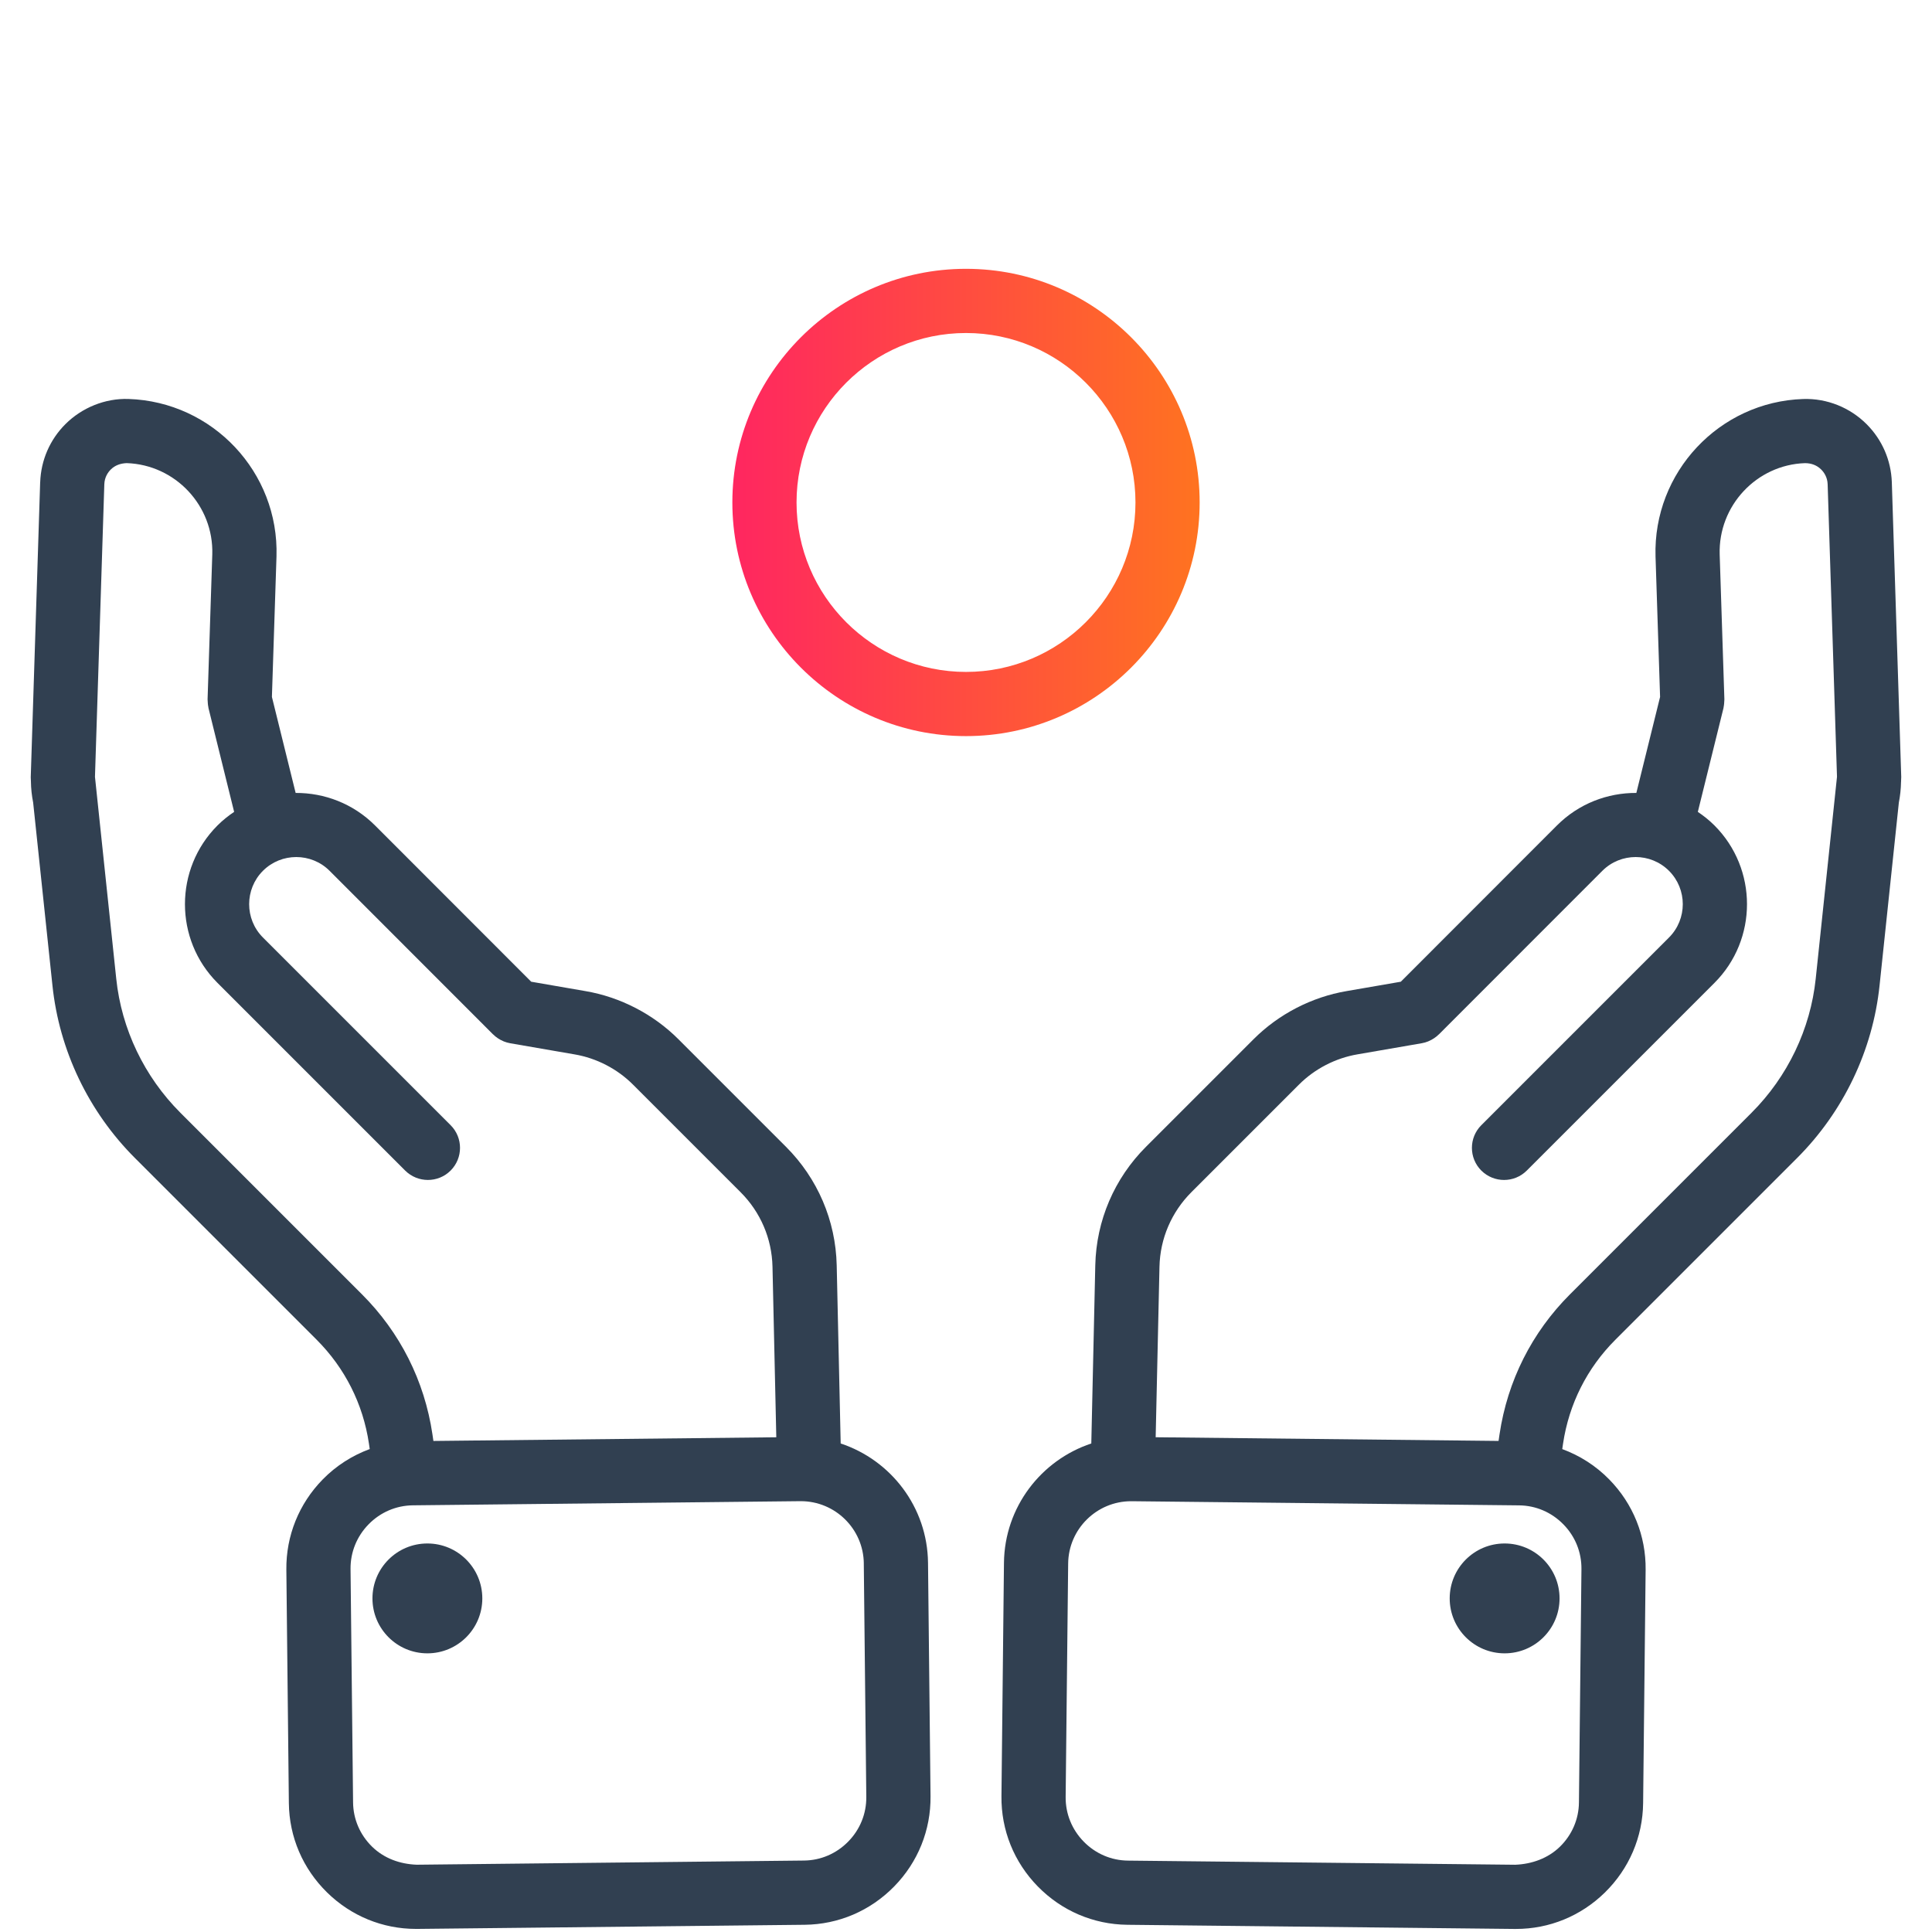
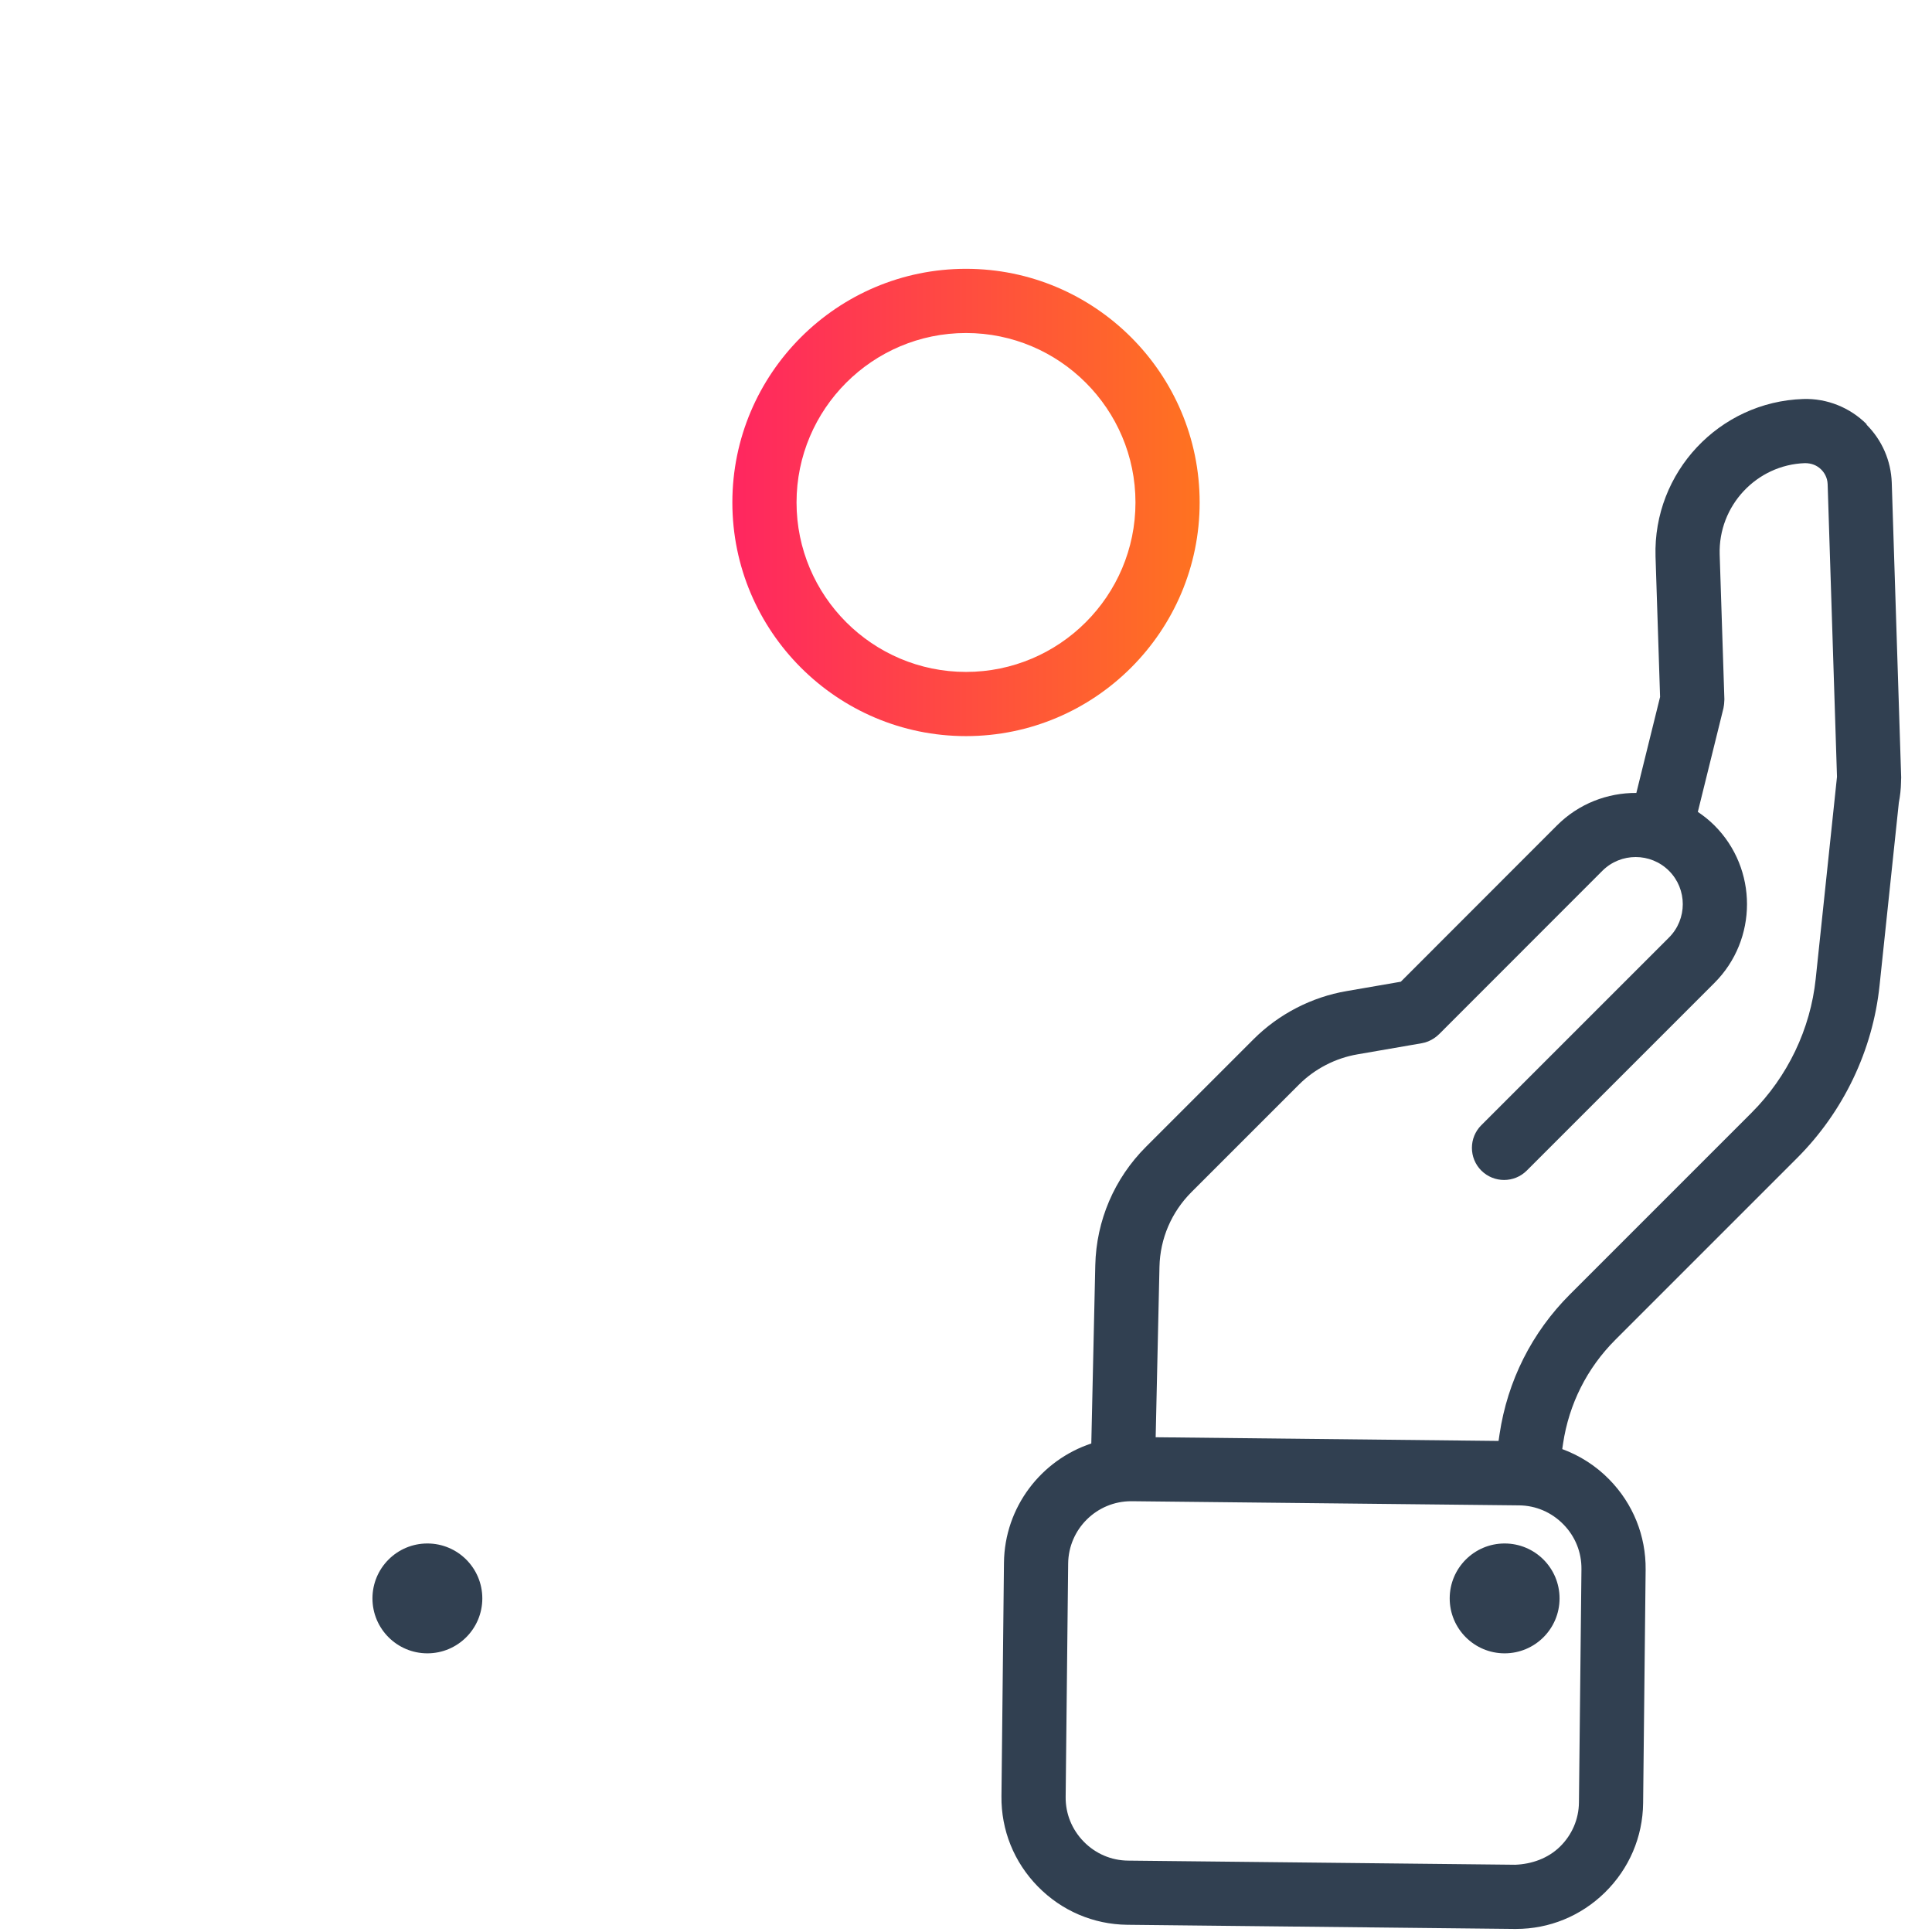
<svg xmlns="http://www.w3.org/2000/svg" xmlns:ns1="http://sodipodi.sourceforge.net/DTD/sodipodi-0.dtd" xmlns:ns2="http://www.inkscape.org/namespaces/inkscape" xmlns:xlink="http://www.w3.org/1999/xlink" width="700pt" height="700pt" version="1.1" viewBox="0 0 700 700" id="svg4902" ns1:docname="expert-support.svg" ns2:version="1.2.2 (732a01da63, 2022-12-09, custom)">
  <ns1:namedview id="namedview4904" pagecolor="#ffffff" bordercolor="#666666" borderopacity="1.0" ns2:showpageshadow="2" ns2:pageopacity="0.0" ns2:pagecheckerboard="0" ns2:deskcolor="#d1d1d1" ns2:document-units="pt" showgrid="false" ns2:zoom="0.41785714" ns2:cx="508.54701" ns2:cy="522.90598" ns2:window-width="1920" ns2:window-height="946" ns2:window-x="0" ns2:window-y="27" ns2:window-maximized="1" ns2:current-layer="svg4902" />
  <defs id="defs4808">
    <linearGradient ns2:collect="always" id="linearGradient5913">
      <stop style="stop-color:#ff0080;stop-opacity:1;" offset="0" id="stop5909" />
      <stop style="stop-color:#ff9900;stop-opacity:1;" offset="1" id="stop5911" />
    </linearGradient>
    <symbol id="y" overflow="visible">
      <path d="m18.766-1.125c-0.969 0.5-1.98 0.875-3.031 1.125-1.043 0.258-2.137 0.391-3.281 0.391-3.398 0-6.09-0.945-8.078-2.844-1.992-1.906-2.984-4.484-2.984-7.734 0-3.258 0.992-5.836 2.984-7.734 1.988-1.906 4.68-2.859 8.078-2.859 1.145 0 2.238 0.133 3.281 0.391 1.051 0.25 2.062 0.625 3.031 1.125v4.219c-0.98-0.656-1.945-1.141-2.891-1.453-0.949-0.312-1.949-0.469-3-0.469-1.875 0-3.352 0.605-4.422 1.812-1.074 1.199-1.609 2.856-1.609 4.969 0 2.106 0.535 3.762 1.609 4.969 1.07 1.199 2.547 1.797 4.422 1.797 1.051 0 2.051-0.148 3-0.453 0.945-0.312 1.91-0.801 2.891-1.469z" id="path4733" />
    </symbol>
    <symbol id="d" overflow="visible">
      <path d="m13.734-11.141c-0.438-0.195-0.871-0.344-1.297-0.438-0.418-0.102-0.84-0.156-1.266-0.156-1.262 0-2.231 0.406-2.906 1.219-0.68 0.805-1.016 1.953-1.016 3.453v7.062h-4.891v-15.312h4.891v2.516c0.625-1 1.344-1.727 2.156-2.188 0.82-0.469 1.801-0.703 2.938-0.703 0.164 0 0.344 0.012 0.531 0.031 0.195 0.012 0.477 0.039 0.844 0.078z" id="path4736" />
    </symbol>
    <symbol id="a" overflow="visible">
      <path d="m17.641-7.703v1.406h-11.453c0.125 1.148 0.539 2.008 1.25 2.578 0.707 0.574 1.703 0.859 2.984 0.859 1.031 0 2.082-0.148 3.156-0.453 1.082-0.312 2.191-0.773 3.328-1.391v3.766c-1.156 0.438-2.312 0.766-3.469 0.984-1.156 0.227-2.312 0.344-3.469 0.344-2.773 0-4.93-0.703-6.469-2.109-1.531-1.406-2.297-3.379-2.297-5.922 0-2.5 0.754-4.461 2.266-5.891 1.508-1.438 3.582-2.156 6.219-2.156 2.406 0 4.332 0.73 5.781 2.188 1.445 1.449 2.172 3.383 2.172 5.797zm-5.031-1.625c0-0.926-0.273-1.672-0.812-2.234-0.543-0.57-1.25-0.859-2.125-0.859-0.949 0-1.719 0.266-2.312 0.797s-0.965 1.297-1.109 2.297z" id="path4739" />
    </symbol>
    <symbol id="e" overflow="visible">
      <path d="m9.219-6.891c-1.023 0-1.793 0.172-2.312 0.516-0.512 0.344-0.766 0.855-0.766 1.531 0 0.625 0.207 1.117 0.625 1.469 0.414 0.344 0.988 0.516 1.719 0.516 0.926 0 1.703-0.328 2.328-0.984 0.633-0.664 0.953-1.492 0.953-2.484v-0.562zm7.469-1.844v8.734h-4.922v-2.266c-0.656 0.93-1.398 1.605-2.219 2.031-0.824 0.414-1.824 0.625-3 0.625-1.586 0-2.871-0.457-3.859-1.375-0.992-0.926-1.484-2.129-1.484-3.609 0-1.789 0.613-3.102 1.844-3.938 1.238-0.844 3.18-1.266 5.828-1.266h2.891v-0.391c0-0.77-0.309-1.332-0.922-1.688-0.617-0.363-1.57-0.547-2.859-0.547-1.055 0-2.031 0.105-2.938 0.312-0.898 0.211-1.73 0.523-2.5 0.938v-3.734c1.039-0.25 2.086-0.441 3.141-0.578 1.062-0.133 2.125-0.203 3.188-0.203 2.758 0 4.75 0.547 5.969 1.641 1.227 1.086 1.844 2.856 1.844 5.312z" id="path4742" />
    </symbol>
    <symbol id="c" overflow="visible">
      <path d="m7.703-19.656v4.344h5.047v3.5h-5.047v6.5c0 0.711 0.141 1.188 0.422 1.438s0.836 0.375 1.672 0.375h2.516v3.5h-4.188c-1.938 0-3.312-0.398-4.125-1.203-0.805-0.812-1.203-2.18-1.203-4.109v-6.5h-2.422v-3.5h2.422v-4.344z" id="path4745" />
    </symbol>
    <symbol id="l" overflow="visible">
      <path d="m12.766-13.078v-8.203h4.922v21.281h-4.922v-2.219c-0.668 0.906-1.406 1.57-2.219 1.984s-1.758 0.625-2.828 0.625c-1.887 0-3.434-0.75-4.641-2.25-1.211-1.5-1.812-3.426-1.812-5.781 0-2.363 0.602-4.297 1.812-5.797 1.207-1.5 2.754-2.25 4.641-2.25 1.062 0 2 0.215 2.812 0.641 0.82 0.43 1.566 1.086 2.234 1.969zm-3.219 9.922c1.039 0 1.836-0.379 2.391-1.141 0.551-0.77 0.828-1.883 0.828-3.344 0-1.457-0.277-2.566-0.828-3.328-0.555-0.77-1.352-1.156-2.391-1.156-1.043 0-1.84 0.387-2.391 1.156-0.555 0.762-0.828 1.871-0.828 3.328 0 1.461 0.273 2.574 0.828 3.344 0.551 0.762 1.348 1.141 2.391 1.141z" id="path4748" />
    </symbol>
    <symbol id="k" overflow="visible">
      <path d="m10.5-3.156c1.051 0 1.852-0.379 2.406-1.141 0.551-0.77 0.828-1.883 0.828-3.344 0-1.457-0.277-2.566-0.828-3.328-0.555-0.77-1.355-1.156-2.406-1.156-1.055 0-1.859 0.387-2.422 1.156-0.555 0.773-0.828 1.883-0.828 3.328 0 1.449 0.273 2.559 0.828 3.328 0.562 0.773 1.367 1.156 2.422 1.156zm-3.25-9.922c0.676-0.883 1.422-1.539 2.234-1.969 0.82-0.426 1.766-0.641 2.828-0.641 1.895 0 3.445 0.75 4.656 2.25 1.207 1.5 1.812 3.434 1.812 5.797 0 2.356-0.605 4.281-1.812 5.781-1.211 1.5-2.762 2.25-4.656 2.25-1.062 0-2.008-0.211-2.828-0.625-0.812-0.426-1.559-1.086-2.234-1.984v2.219h-4.891v-21.281h4.891z" id="path4751" />
    </symbol>
    <symbol id="j" overflow="visible">
      <path d="m0.344-15.312h4.891l4.125 10.391 3.5-10.391h4.891l-6.438 16.766c-0.648 1.695-1.402 2.883-2.266 3.562-0.867 0.688-2 1.031-3.406 1.031h-2.844v-3.219h1.531c0.832 0 1.438-0.137 1.812-0.406 0.383-0.262 0.68-0.73 0.891-1.406l0.141-0.422z" id="path4754" />
    </symbol>
    <symbol id="i" overflow="visible">
      <path d="m2.578-20.406h6.688l4.656 10.922 4.672-10.922h6.688v20.406h-4.984v-14.938l-4.703 11.016h-3.328l-4.703-11.016v14.938h-4.984z" id="path4757" />
    </symbol>
    <symbol id="x" overflow="visible">
      <path d="m6.219-7.828-5.516-7.484h5.172l3.141 4.531 3.172-4.531h5.172l-5.516 7.453 5.797 7.859h-5.188l-3.438-4.844-3.406 4.844h-5.188z" id="path4760" />
    </symbol>
    <symbol id="h" overflow="visible">
      <path d="m2.359-15.312h4.891v15.312h-4.891zm0-5.969h4.891v4h-4.891z" id="path4763" />
    </symbol>
    <symbol id="g" overflow="visible">
      <path d="m16.547-12.766c0.613-0.945 1.348-1.672 2.203-2.172 0.852-0.5 1.789-0.75 2.812-0.75 1.758 0 3.098 0.547 4.016 1.641 0.926 1.086 1.391 2.656 1.391 4.719v9.328h-4.922v-7.984-0.359c0.008-0.133 0.016-0.32 0.016-0.562 0-1.082-0.164-1.863-0.484-2.344-0.312-0.488-0.824-0.734-1.531-0.734-0.93 0-1.648 0.387-2.156 1.156-0.512 0.762-0.773 1.867-0.781 3.312v7.516h-4.922v-7.984c0-1.695-0.148-2.785-0.438-3.266-0.293-0.488-0.812-0.734-1.562-0.734-0.938 0-1.664 0.387-2.172 1.156-0.512 0.762-0.766 1.859-0.766 3.297v7.531h-4.922v-15.312h4.922v2.234c0.602-0.863 1.289-1.516 2.062-1.953 0.781-0.438 1.641-0.656 2.578-0.656 1.062 0 2 0.258 2.812 0.766 0.812 0.512 1.426 1.23 1.844 2.156z" id="path4766" />
    </symbol>
    <symbol id="w" overflow="visible">
      <path d="m2.578-20.406h5.25v7.438l7.594-7.438h6.109l-9.828 9.656 10.844 10.75h-6.594l-8.125-8.047v8.047h-5.25z" id="path4769" />
    </symbol>
    <symbol id="f" overflow="visible">
      <path d="m2.188-5.969v-9.344h4.922v1.531c0 0.836-0.008 1.875-0.016 3.125-0.012 1.25-0.016 2.086-0.016 2.5 0 1.242 0.031 2.133 0.094 2.672 0.07 0.543 0.18 0.934 0.328 1.172 0.207 0.324 0.473 0.574 0.797 0.75 0.32 0.168 0.691 0.25 1.109 0.25 1.02 0 1.82-0.391 2.406-1.172 0.582-0.781 0.875-1.867 0.875-3.266v-7.562h4.891v15.312h-4.891v-2.219c-0.742 0.898-1.523 1.559-2.344 1.984-0.824 0.414-1.734 0.625-2.734 0.625-1.762 0-3.106-0.539-4.031-1.625-0.93-1.082-1.391-2.66-1.391-4.734z" id="path4772" />
    </symbol>
    <symbol id="v" overflow="visible">
      <path d="m2.359-21.281h4.891v21.281h-4.891z" id="path4775" />
    </symbol>
    <symbol id="u" overflow="visible">
      <path d="m2.359-21.281h4.891v11.594l5.625-5.625h5.688l-7.469 7.031 8.062 8.281h-5.938l-5.969-6.391v6.391h-4.891z" id="path4778" />
    </symbol>
    <symbol id="b" overflow="visible">
      <path d="m9.641-12.188c-1.086 0-1.914 0.391-2.484 1.172-0.574 0.781-0.859 1.906-0.859 3.375s0.285 2.594 0.859 3.375c0.57 0.773 1.398 1.156 2.484 1.156 1.062 0 1.875-0.383 2.438-1.156 0.57-0.781 0.859-1.906 0.859-3.375s-0.289-2.594-0.859-3.375c-0.562-0.781-1.375-1.172-2.438-1.172zm0-3.5c2.633 0 4.691 0.715 6.172 2.141 1.477 1.418 2.219 3.387 2.219 5.906 0 2.512-0.742 4.481-2.219 5.906-1.48 1.418-3.539 2.125-6.172 2.125-2.648 0-4.715-0.707-6.203-2.125-1.492-1.426-2.234-3.394-2.234-5.906 0-2.519 0.742-4.488 2.234-5.906 1.488-1.426 3.555-2.141 6.203-2.141z" id="path4781" />
    </symbol>
    <symbol id="t" overflow="visible">
      <path d="m0.422-15.312h4.891l3.828 10.578 3.797-10.578h4.906l-6.031 15.312h-5.375z" id="path4784" />
    </symbol>
    <symbol id="s" overflow="visible">
-       <path d="m12.422-21.281v3.219h-2.703c-0.688 0-1.172 0.125-1.453 0.375-0.273 0.25-0.406 0.688-0.406 1.312v1.062h4.188v3.5h-4.188v11.812h-4.891v-11.812h-2.438v-3.5h2.438v-1.062c0-1.664 0.461-2.898 1.391-3.703 0.926-0.801 2.367-1.203 4.328-1.203z" id="path4787" />
-     </symbol>
+       </symbol>
    <symbol id="r" overflow="visible">
      <path d="m17.75-9.328v9.328h-4.922v-7.109c0-1.344-0.031-2.266-0.094-2.766s-0.168-0.867-0.312-1.109c-0.188-0.312-0.449-0.555-0.781-0.734-0.324-0.176-0.695-0.266-1.109-0.266-1.023 0-1.824 0.398-2.406 1.188-0.586 0.781-0.875 1.871-0.875 3.266v7.531h-4.891v-21.281h4.891v8.203c0.738-0.883 1.52-1.539 2.344-1.969 0.832-0.426 1.75-0.641 2.75-0.641 1.77 0 3.113 0.547 4.031 1.641 0.914 1.086 1.375 2.656 1.375 4.719z" id="path4790" />
    </symbol>
    <symbol id="q" overflow="visible">
      <path d="m2.578-20.406h5.875l7.422 14v-14h4.984v20.406h-5.875l-7.422-14v14h-4.984z" id="path4793" />
    </symbol>
    <symbol id="p" overflow="visible">
      <path d="m17.75-9.328v9.328h-4.922v-7.141c0-1.32-0.031-2.234-0.094-2.734s-0.168-0.867-0.312-1.109c-0.188-0.312-0.449-0.555-0.781-0.734-0.324-0.176-0.695-0.266-1.109-0.266-1.023 0-1.824 0.398-2.406 1.188-0.586 0.781-0.875 1.871-0.875 3.266v7.531h-4.891v-15.312h4.891v2.234c0.738-0.883 1.52-1.539 2.344-1.969 0.832-0.426 1.75-0.641 2.75-0.641 1.77 0 3.113 0.547 4.031 1.641 0.914 1.086 1.375 2.656 1.375 4.719z" id="path4796" />
    </symbol>
    <symbol id="o" overflow="visible">
      <path d="m2.578-20.406h8.734c2.594 0 4.582 0.578 5.969 1.734 1.395 1.148 2.094 2.789 2.094 4.922 0 2.137-0.699 3.781-2.094 4.938-1.387 1.156-3.375 1.734-5.969 1.734h-3.484v7.078h-5.25zm5.25 3.812v5.703h2.922c1.02 0 1.805-0.25 2.359-0.75 0.562-0.5 0.844-1.203 0.844-2.109 0-0.914-0.281-1.617-0.844-2.109-0.555-0.488-1.34-0.734-2.359-0.734z" id="path4799" />
    </symbol>
    <symbol id="n" overflow="visible">
      <path d="m2.359-15.312h4.891v15.031c0 2.051-0.496 3.617-1.484 4.703-0.98 1.082-2.406 1.625-4.281 1.625h-2.422v-3.219h0.859c0.926 0 1.562-0.211 1.906-0.625 0.352-0.418 0.531-1.246 0.531-2.484zm0-5.969h4.891v4h-4.891z" id="path4802" />
    </symbol>
    <symbol id="m" overflow="visible">
      <path d="m14.719-14.828v3.984c-0.656-0.457-1.324-0.797-2-1.016-0.668-0.219-1.359-0.328-2.078-0.328-1.367 0-2.434 0.402-3.203 1.203-0.762 0.793-1.141 1.906-1.141 3.344 0 1.43 0.379 2.543 1.141 3.344 0.77 0.793 1.836 1.188 3.203 1.188 0.758 0 1.484-0.109 2.172-0.328 0.688-0.227 1.32-0.566 1.906-1.016v4c-0.762 0.281-1.539 0.488-2.328 0.625-0.781 0.145-1.574 0.219-2.375 0.219-2.762 0-4.922-0.707-6.484-2.125-1.555-1.414-2.328-3.383-2.328-5.906 0-2.531 0.773-4.504 2.328-5.922 1.562-1.414 3.723-2.125 6.484-2.125 0.801 0 1.594 0.074 2.375 0.219 0.781 0.137 1.555 0.352 2.328 0.641z" id="path4805" />
    </symbol>
    <linearGradient ns2:collect="always" xlink:href="#linearGradient5913" id="linearGradient5915" x1="180.599" y1="182.06" x2="519.378" y2="182.06" gradientUnits="userSpaceOnUse" />
  </defs>
-   <path d="m 676.314,153.69 c -5.987,-5.992 -14.299,-9.405 -22.98,-9.124 -30.431,1.001 -54.433,26.592 -53.504,57.062 l 1.649,50.886 -8.599,34.78 c -10.405,-0.059 -20.833,3.845 -28.766,11.779 l -56.58,56.623 -19.593,3.386 c -12.671,2.147 -24.657,8.345 -33.742,17.436 l -38.976,38.976 c -11.482,11.476 -18.01,26.717 -18.382,42.919 l -1.444,64.59 c -18.172,6.025 -31.421,23.049 -31.643,43.234 l -0.909,84.579 c -0.13,12.271 4.543,23.877 13.18,32.692 8.632,8.815 20.135,13.737 32.406,13.877 l 140.333,1.509 h 0.503 c 12.082,0 23.499,-4.673 32.19,-13.18 8.815,-8.632 13.737,-20.135 13.877,-32.406 l 0.909,-84.573 c 0.13,-12.271 -4.543,-23.888 -13.174,-32.692 -4.878,-4.986 -10.697,-8.675 -17.036,-11.011 l 0.287,-1.963 c 2.147,-14.375 8.696,-27.392 18.951,-37.642 l 65.834,-65.834 c 16.815,-16.815 27.441,-39.03 29.897,-62.546 l 6.987,-66.266 c 0.471,-2.401 0.746,-4.9 0.79,-7.479 l 0.022,-0.184 c 0.005,-0.103 -0.005,-0.2 0,-0.303 0,-0.433 0.059,-0.844 0.054,-1.287 l -3.413,-106.856 c -0.281,-7.928 -3.515,-15.375 -9.129,-20.983 z m -103.324,414.795 -0.909,84.573 c -0.059,6.057 -2.509,11.752 -6.885,16.035 -4.375,4.278 -10.281,6.301 -16.182,6.539 l -140.333,-1.498 c -6.057,-0.059 -11.752,-2.509 -16.035,-6.885 -4.278,-4.375 -6.603,-10.119 -6.539,-16.171 l 0.909,-84.579 c 0.13,-12.498 10.341,-22.58 22.817,-22.58 h 0.249 l 140.333,1.503 c 6.057,0.059 11.752,2.509 16.035,6.885 4.283,4.364 6.598,10.113 6.539,16.176 z m 61.67,-165.351 -65.834,65.834 c -13.802,13.802 -22.623,31.324 -25.516,50.707 l -0.352,2.401 -124.237,-1.336 1.379,-61.8 c 0.233,-10.178 4.348,-19.772 11.574,-27.003 l 38.976,-38.976 c 5.706,-5.706 13.234,-9.6 21.222,-10.957 l 23.261,-4.024 c 0.822,-0.141 1.606,-0.373 2.347,-0.676 0.054,-0.022 0.103,-0.054 0.146,-0.076 1.395,-0.584 2.645,-1.417 3.688,-2.45 0.016,-0.016 0.038,-0.022 0.059,-0.038 l 59.187,-59.225 c 6.657,-6.658 17.49,-6.658 24.153,0 6.657,6.657 6.657,17.501 0,24.158 l -68.002,68.002 c -4.543,4.537 -4.543,11.903 0,16.446 2.288,2.271 5.262,3.402 8.242,3.402 2.98,0 5.954,-1.13 8.226,-3.402 l 68.002,-68.002 c 15.721,-15.721 15.721,-41.319 0,-57.045 -1.877,-1.877 -3.91,-3.488 -6.025,-4.916 l 9.297,-37.62 c 0.032,-0.13 0.032,-0.254 0.054,-0.379 0.086,-0.395 0.13,-0.79 0.173,-1.195 0.038,-0.406 0.076,-0.8 0.076,-1.201 0,-0.13 0.032,-0.254 0.022,-0.389 l -1.704,-52.475 c -0.535,-17.663 13.38,-32.508 30.896,-33.092 2.363,0.005 4.348,0.773 5.895,2.32 1.006,1.006 2.234,2.758 2.326,5.305 l 3.386,106.011 -0.784,7.458 c -0.032,0.281 -0.076,0.557 -0.086,0.827 l -6.836,64.871 c -1.909,18.231 -10.157,35.467 -23.212,48.534 z" id="path4810" style="stroke-width:1.384;fill-opacity:1;fill:#314051" />
+   <path d="m 676.314,153.69 c -5.987,-5.992 -14.299,-9.405 -22.98,-9.124 -30.431,1.001 -54.433,26.592 -53.504,57.062 l 1.649,50.886 -8.599,34.78 c -10.405,-0.059 -20.833,3.845 -28.766,11.779 l -56.58,56.623 -19.593,3.386 c -12.671,2.147 -24.657,8.345 -33.742,17.436 l -38.976,38.976 c -11.482,11.476 -18.01,26.717 -18.382,42.919 l -1.444,64.59 c -18.172,6.025 -31.421,23.049 -31.643,43.234 l -0.909,84.579 c -0.13,12.271 4.543,23.877 13.18,32.692 8.632,8.815 20.135,13.737 32.406,13.877 l 140.333,1.509 h 0.503 c 12.082,0 23.499,-4.673 32.19,-13.18 8.815,-8.632 13.737,-20.135 13.877,-32.406 l 0.909,-84.573 c 0.13,-12.271 -4.543,-23.888 -13.174,-32.692 -4.878,-4.986 -10.697,-8.675 -17.036,-11.011 l 0.287,-1.963 c 2.147,-14.375 8.696,-27.392 18.951,-37.642 l 65.834,-65.834 c 16.815,-16.815 27.441,-39.03 29.897,-62.546 l 6.987,-66.266 c 0.471,-2.401 0.746,-4.9 0.79,-7.479 c 0.005,-0.103 -0.005,-0.2 0,-0.303 0,-0.433 0.059,-0.844 0.054,-1.287 l -3.413,-106.856 c -0.281,-7.928 -3.515,-15.375 -9.129,-20.983 z m -103.324,414.795 -0.909,84.573 c -0.059,6.057 -2.509,11.752 -6.885,16.035 -4.375,4.278 -10.281,6.301 -16.182,6.539 l -140.333,-1.498 c -6.057,-0.059 -11.752,-2.509 -16.035,-6.885 -4.278,-4.375 -6.603,-10.119 -6.539,-16.171 l 0.909,-84.579 c 0.13,-12.498 10.341,-22.58 22.817,-22.58 h 0.249 l 140.333,1.503 c 6.057,0.059 11.752,2.509 16.035,6.885 4.283,4.364 6.598,10.113 6.539,16.176 z m 61.67,-165.351 -65.834,65.834 c -13.802,13.802 -22.623,31.324 -25.516,50.707 l -0.352,2.401 -124.237,-1.336 1.379,-61.8 c 0.233,-10.178 4.348,-19.772 11.574,-27.003 l 38.976,-38.976 c 5.706,-5.706 13.234,-9.6 21.222,-10.957 l 23.261,-4.024 c 0.822,-0.141 1.606,-0.373 2.347,-0.676 0.054,-0.022 0.103,-0.054 0.146,-0.076 1.395,-0.584 2.645,-1.417 3.688,-2.45 0.016,-0.016 0.038,-0.022 0.059,-0.038 l 59.187,-59.225 c 6.657,-6.658 17.49,-6.658 24.153,0 6.657,6.657 6.657,17.501 0,24.158 l -68.002,68.002 c -4.543,4.537 -4.543,11.903 0,16.446 2.288,2.271 5.262,3.402 8.242,3.402 2.98,0 5.954,-1.13 8.226,-3.402 l 68.002,-68.002 c 15.721,-15.721 15.721,-41.319 0,-57.045 -1.877,-1.877 -3.91,-3.488 -6.025,-4.916 l 9.297,-37.62 c 0.032,-0.13 0.032,-0.254 0.054,-0.379 0.086,-0.395 0.13,-0.79 0.173,-1.195 0.038,-0.406 0.076,-0.8 0.076,-1.201 0,-0.13 0.032,-0.254 0.022,-0.389 l -1.704,-52.475 c -0.535,-17.663 13.38,-32.508 30.896,-33.092 2.363,0.005 4.348,0.773 5.895,2.32 1.006,1.006 2.234,2.758 2.326,5.305 l 3.386,106.011 -0.784,7.458 c -0.032,0.281 -0.076,0.557 -0.086,0.827 l -6.836,64.871 c -1.909,18.231 -10.157,35.467 -23.212,48.534 z" id="path4810" style="stroke-width:1.384;fill-opacity:1;fill:#314051" />
  <path d="m 565.056,579.133 c 0,10.989 -8.907,19.902 -19.902,19.902 -10.989,0 -19.902,-8.913 -19.902,-19.902 0,-10.995 8.913,-19.902 19.902,-19.902 10.995,0 19.902,8.907 19.902,19.902" id="path4812" style="stroke-width:1.384;fill-opacity:1;fill:#314051" />
-   <path d="m 14.552,174.693 -3.413,106.941 c -0.005,0.46 0.054,0.898 0.06,1.347 v 0.119 l 0.005,0.076 c 0.032,2.596 0.319,5.138 0.806,7.615 l 6.987,66.234 c 2.455,23.525 13.077,45.737 29.897,62.552 l 65.834,65.834 c 10.248,10.259 16.804,23.266 18.94,37.603 l 0.292,2.006 c -6.333,2.336 -12.158,6.025 -17.036,11.011 -8.631,8.815 -13.304,20.432 -13.174,32.692 l 0.909,84.573 c 0.13,12.271 5.062,23.78 13.877,32.406 8.696,8.512 20.103,13.18 32.19,13.18 h 0.503 l 140.333,-1.498 c 12.271,-0.13 23.78,-5.062 32.406,-13.877 8.632,-8.815 13.31,-20.432 13.18,-32.692 l -0.909,-84.579 c -0.216,-20.189 -13.466,-37.214 -31.643,-43.234 l -1.444,-64.59 c -0.373,-16.186 -6.901,-31.432 -18.382,-42.914 l -38.976,-38.976 c -9.086,-9.086 -21.076,-15.283 -33.71,-17.431 l -19.621,-3.396 -56.591,-56.629 c -7.923,-7.918 -18.35,-11.822 -28.756,-11.768 l -8.599,-34.791 1.66,-50.908 c 0.925,-30.448 -23.082,-56.04 -53.627,-57.045 -8.464,-0.287 -16.863,3.142 -22.855,9.124 -5.619,5.614 -8.853,13.061 -9.134,21.017 z m 298.415,391.785 0.909,84.579 c 0.059,6.057 -2.255,11.801 -6.539,16.171 -4.278,4.375 -9.978,6.825 -16.035,6.885 l -140.319,1.509 c -6.063,-0.233 -11.801,-2.266 -16.171,-6.539 -4.375,-4.278 -6.825,-9.978 -6.885,-16.035 l -0.919,-84.573 c -0.059,-6.057 2.255,-11.801 6.539,-16.182 4.278,-4.375 9.978,-6.814 16.035,-6.885 l 140.333,-1.503 h 0.238 c 12.482,0 22.693,10.075 22.822,22.574 z M 40.123,170.124 c 1.552,-1.541 3.504,-2.234 5.771,-2.326 17.636,0.584 31.557,15.43 31.021,33.066 l -1.704,52.497 c -0.005,0.13 0.022,0.254 0.022,0.389 0,0.395 0.038,0.8 0.076,1.201 0.038,0.406 0.087,0.806 0.173,1.195 0.032,0.13 0.022,0.254 0.054,0.389 l 9.297,37.62 c -2.125,1.428 -4.153,3.045 -6.03,4.921 -15.721,15.732 -15.721,41.324 0,57.045 l 68.002,68.002 c 2.282,2.266 5.262,3.396 8.237,3.396 2.98,0 5.954,-1.13 8.226,-3.402 4.543,-4.543 4.543,-11.909 0,-16.446 L 95.265,339.671 c -6.657,-6.657 -6.652,-17.501 0,-24.158 6.658,-6.652 17.49,-6.652 24.153,0 l 59.198,59.236 c 0.016,0.016 0.038,0.022 0.059,0.038 1.038,1.033 2.288,1.866 3.683,2.45 0.054,0.022 0.103,0.054 0.146,0.076 0.746,0.303 1.525,0.525 2.347,0.676 l 23.298,4.029 c 7.955,1.347 15.484,5.235 21.19,10.946 l 38.976,38.976 c 7.236,7.236 11.341,16.815 11.574,26.998 l 1.379,61.811 -124.237,1.336 -0.357,-2.45 c -2.883,-19.346 -11.709,-36.857 -25.511,-50.659 L 65.33,403.142 C 52.275,390.075 44.021,372.85 42.118,354.608 l -6.836,-64.861 c -0.005,-0.281 -0.06,-0.552 -0.087,-0.827 l -0.784,-7.458 3.386,-105.996 c 0.092,-2.585 1.314,-4.327 2.326,-5.343 z" id="path4814" style="stroke-width:1.384;fill-opacity:1;fill:#314051" />
  <path d="m 174.752,579.133 c 0,10.989 -8.913,19.902 -19.902,19.902 -10.995,0 -19.902,-8.913 -19.902,-19.902 0,-10.995 8.907,-19.902 19.902,-19.902 10.989,0 19.902,8.907 19.902,19.902" id="path4816" style="stroke-width:1.384;fill-opacity:1;fill:#314051" />
  <g id="g5907" style="fill-opacity:1;fill:url(#linearGradient5915)">
    <path d="m 350.002,266.707 c 46.684,0 84.655,-37.977 84.655,-84.655 0,-46.684 -37.977,-84.655 -84.655,-84.655 -46.684,0 -84.655,37.977 -84.655,84.655 0,46.678 37.971,84.655 84.655,84.655 z m 0,-146.051 c 33.861,0 61.4,27.549 61.4,61.4 0,33.851 -27.539,61.394 -61.4,61.394 -33.861,0 -61.4,-27.539 -61.4,-61.4 0,-33.855 27.539,-61.394 61.4,-61.394 z" id="path4818" style="stroke-width:1.384;fill-opacity:1;fill:url(#linearGradient5915)" />
    <path d="m 331.629,363.013 h 36.743 c 14.396,0 26.11,-11.714 26.11,-26.11 v -24.537 c 16.895,-5.743 32.595,-14.818 46.116,-26.629 l 21.249,12.266 c 4.024,2.326 8.491,3.51 13.017,3.51 2.266,0 4.554,-0.303 6.798,-0.898 6.739,-1.806 12.369,-6.133 15.846,-12.163 l 18.376,-31.816 c 7.193,-12.46 2.91,-28.464 -9.551,-35.673 l -21.259,-12.271 c 1.714,-8.713 2.58,-17.636 2.58,-26.624 0,-8.994 -0.86,-17.917 -2.574,-26.629 l 21.244,-12.271 c 12.466,-7.193 16.759,-23.196 9.562,-35.673 L 497.51,75.677 C 490.317,63.211 474.315,58.922 461.843,66.126 L 440.594,78.392 C 427.079,66.575 411.378,57.511 394.473,51.763 l 0.005,-24.553 C 394.49,12.818 382.781,1.105 368.384,1.105 h -36.754 c -14.396,0 -26.11,11.714 -26.11,26.105 v 24.537 c -16.917,5.754 -32.617,14.818 -46.131,26.629 L 238.139,66.106 c -12.46,-7.187 -28.468,-2.91 -35.667,9.562 l -18.382,31.827 c -7.193,12.466 -2.91,28.464 9.562,35.667 l 21.249,12.271 c -1.714,8.713 -2.58,17.636 -2.58,26.629 0,8.988 0.871,17.902 2.591,26.624 l -21.259,12.271 c -12.466,7.193 -16.755,23.196 -9.551,35.667 l 18.376,31.816 c 3.488,6.041 9.118,10.368 15.857,12.174 2.25,0.606 4.527,0.898 6.798,0.898 4.521,0 8.988,-1.184 13.012,-3.51 l 21.249,-12.271 c 13.531,11.817 29.22,20.887 46.12,26.629 v 24.532 c 0.011,14.407 11.72,26.121 26.116,26.121 z M 226.521,277.86 c -1.363,0.79 -3.099,0.319 -3.899,-1.049 l -18.376,-31.816 c -0.79,-1.363 -0.319,-3.11 1.038,-3.899 l 26.16,-15.105 c 1.287,-0.746 2.509,-1.574 3.651,-2.428 0.038,-0.033 0.059,-0.059 0.103,-0.092 0.227,-0.173 0.406,-0.379 0.611,-0.557 2.125,-1.882 3.456,-4.381 3.829,-7.031 0.005,-0.059 0,-0.124 0.005,-0.184 0.086,-0.692 0.124,-1.379 0.086,-2.071 -0.005,-0.157 -0.054,-0.308 -0.07,-0.47 -0.054,-0.606 -0.141,-1.217 -0.287,-1.812 -0.005,-0.022 -0.005,-0.054 -0.016,-0.076 -2.504,-9.453 -3.775,-19.275 -3.775,-29.205 0,-9.946 1.271,-19.789 3.775,-29.248 0.357,-1.374 0.443,-2.774 0.303,-4.164 -0.341,-3.326 -2.104,-6.344 -4.83,-8.28 -1.087,-0.8 -2.217,-1.579 -3.386,-2.25 l -26.16,-15.105 c -1.357,-0.79 -1.828,-2.536 -1.049,-3.894 l 18.376,-31.816 c 0.79,-1.357 2.542,-1.823 3.894,-1.049 l 26.164,15.11 c 1.238,0.719 2.542,1.341 3.824,1.898 0.254,0.119 0.519,0.173 0.784,0.265 1.184,0.427 2.396,0.676 3.597,0.703 0.076,0 0.157,0.049 0.238,0.049 0.086,0 0.162,-0.049 0.249,-0.049 1.374,-0.022 2.731,-0.287 3.991,-0.773 0.07,-0.032 0.141,-0.054 0.211,-0.076 1.39,-0.568 2.666,-1.411 3.753,-2.482 14.072,-14.013 31.583,-24.121 50.637,-29.248 0.281,-0.076 0.525,-0.211 0.806,-0.303 0.216,-0.076 0.416,-0.157 0.638,-0.238 1.13,-0.471 2.158,-1.087 3.056,-1.855 0.13,-0.119 0.249,-0.238 0.379,-0.357 0.909,-0.844 1.693,-1.806 2.288,-2.883 0.07,-0.124 0.108,-0.249 0.173,-0.373 0.595,-1.179 1.017,-2.444 1.184,-3.77 0,-0.022 0.016,-0.038 0.016,-0.059 0.173,-1.428 0.281,-2.91 0.281,-4.386 l -0.005,-30.226 c 0.016,-1.568 1.298,-2.845 2.861,-2.845 h 36.743 c 1.574,0 2.856,1.282 2.856,2.845 v 30.204 c 0,1.466 0.108,2.937 0.27,4.348 0.005,0.038 0.016,0.07 0.022,0.103 0.059,0.487 0.195,0.963 0.319,1.433 0.07,0.281 0.108,0.568 0.2,0.838 0.103,0.308 0.265,0.589 0.395,0.882 0.173,0.406 0.325,0.817 0.541,1.195 0.038,0.07 0.103,0.13 0.141,0.195 0.352,0.573 0.719,1.125 1.157,1.628 0.022,0.022 0.054,0.049 0.076,0.076 0.471,0.535 0.984,1.022 1.541,1.466 0.086,0.07 0.195,0.119 0.287,0.184 0.519,0.379 1.055,0.736 1.633,1.033 0.108,0.054 0.233,0.087 0.341,0.13 0.589,0.281 1.195,0.519 1.828,0.692 0.022,0.005 0.038,0.016 0.059,0.022 19.048,5.127 36.554,15.241 50.637,29.248 0,0 0.005,0 0.005,0.005 1.076,1.06 2.347,1.893 3.732,2.466 0.086,0.032 0.162,0.059 0.249,0.103 1.266,0.487 2.607,0.746 3.97,0.768 0.086,0 0.162,0.049 0.249,0.049 0.076,0 0.157,-0.049 0.233,-0.049 1.211,-0.032 2.417,-0.281 3.607,-0.703 0.265,-0.092 0.525,-0.157 0.79,-0.265 1.282,-0.552 2.58,-1.179 3.829,-1.898 L 473.496,86.254 c 1.357,-0.8 3.099,-0.324 3.899,1.038 l 18.376,31.816 c 0.79,1.363 0.319,3.11 -1.049,3.899 l -26.127,15.088 c -1.141,0.649 -2.239,1.39 -3.277,2.142 -2.677,1.839 -4.554,4.77 -4.976,8.172 -0.211,1.676 -0.049,3.342 0.433,4.894 2.417,9.297 3.645,18.966 3.645,28.75 0,9.94 -1.271,19.761 -3.775,29.205 -0.005,0.022 -0.005,0.054 -0.016,0.076 -0.157,0.595 -0.233,1.201 -0.287,1.812 -0.016,0.157 -0.059,0.308 -0.07,0.471 -0.038,0.692 0,1.39 0.086,2.071 0.005,0.059 0,0.124 0.005,0.184 0.373,2.661 1.704,5.149 3.829,7.031 0.211,0.184 0.389,0.389 0.611,0.557 0.038,0.032 0.059,0.059 0.103,0.092 1.141,0.855 2.374,1.682 3.651,2.428 l 26.16,15.094 c 1.363,0.79 1.828,2.536 1.049,3.894 l -18.382,31.827 c -0.487,0.844 -1.211,1.184 -1.731,1.325 -0.519,0.141 -1.32,0.211 -2.163,-0.287 l -26.143,-15.088 c -1.293,-0.752 -2.645,-1.411 -3.986,-1.979 -0.032,-0.016 -0.059,-0.016 -0.086,-0.032 -0.038,-0.016 -0.086,-0.022 -0.124,-0.038 -4.418,-1.774 -9.302,-0.649 -12.504,2.52 0,0 -0.005,0 -0.005,0.005 -14.109,14.001 -31.611,24.104 -50.616,29.22 -0.038,0.005 -0.07,0.032 -0.103,0.038 -0.319,0.092 -0.611,0.233 -0.914,0.352 -3.364,1.255 -5.879,3.899 -6.971,7.123 -0.049,0.13 -0.059,0.281 -0.103,0.416 -0.178,0.606 -0.335,1.211 -0.411,1.839 0,0.022 -0.016,0.049 -0.016,0.07 -0.173,1.428 -0.281,2.91 -0.281,4.386 v 30.204 c 0,1.574 -1.282,2.856 -2.856,2.856 l -36.743,0.022 c -1.574,0 -2.856,-1.282 -2.856,-2.856 v -30.204 c 0,-1.466 -0.108,-2.931 -0.27,-4.343 -0.005,-0.038 -0.022,-0.076 -0.022,-0.124 -0.054,-0.433 -0.178,-0.855 -0.281,-1.271 -0.076,-0.335 -0.13,-0.676 -0.233,-0.995 -0.086,-0.265 -0.227,-0.503 -0.335,-0.752 -0.184,-0.443 -0.357,-0.898 -0.595,-1.309 -0.032,-0.054 -0.07,-0.092 -0.103,-0.146 -0.352,-0.589 -0.746,-1.157 -1.184,-1.676 -0.054,-0.059 -0.124,-0.108 -0.178,-0.173 -0.443,-0.487 -0.914,-0.952 -1.433,-1.363 -0.13,-0.103 -0.287,-0.178 -0.416,-0.27 -0.481,-0.341 -0.968,-0.676 -1.498,-0.946 -0.141,-0.07 -0.303,-0.119 -0.443,-0.178 -0.557,-0.254 -1.125,-0.487 -1.72,-0.649 -0.022,-0.005 -0.049,-0.022 -0.076,-0.032 -18.994,-5.116 -36.499,-15.218 -50.605,-29.22 -0.005,-0.005 -0.005,-0.005 -0.016,-0.005 -3.202,-3.153 -8.069,-4.262 -12.477,-2.52 -0.054,0.022 -0.108,0.032 -0.162,0.049 -0.038,0.016 -0.076,0.022 -0.119,0.038 -1.32,0.568 -2.661,1.217 -3.921,1.947 z" id="path4820" style="stroke-width:1.384;fill-opacity:1;fill:url(#linearGradient5915)" />
  </g>
</svg>